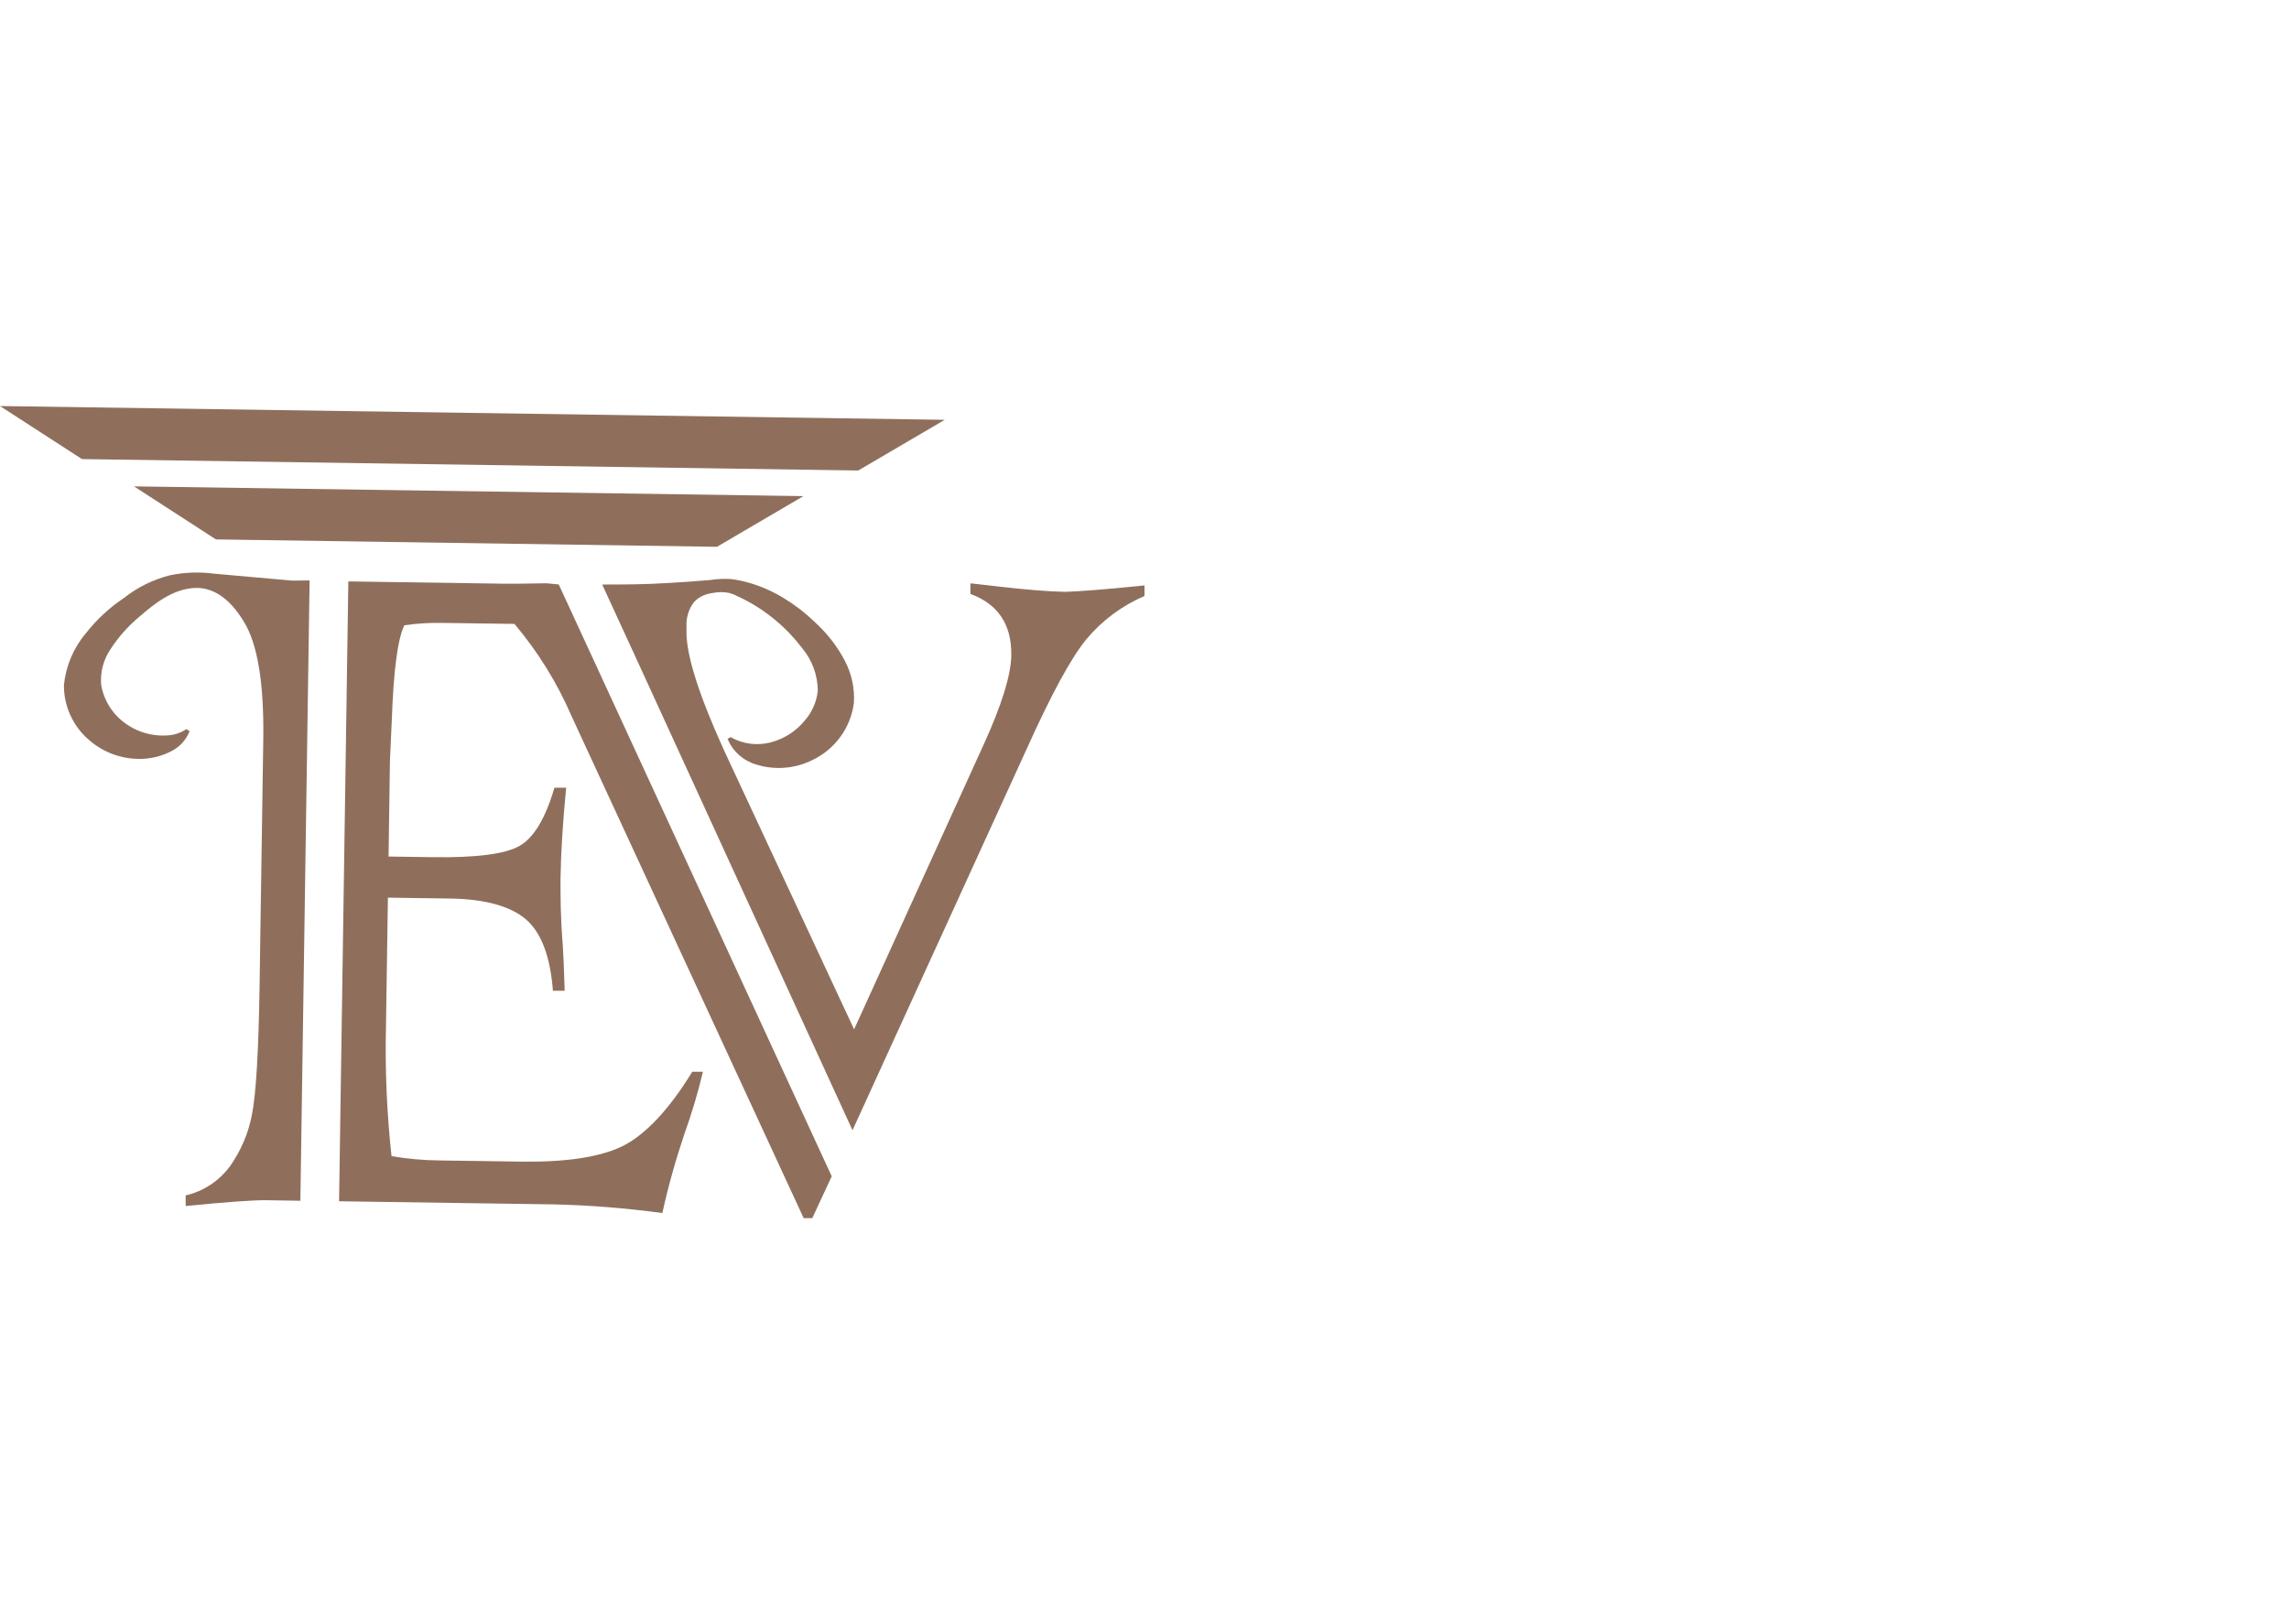
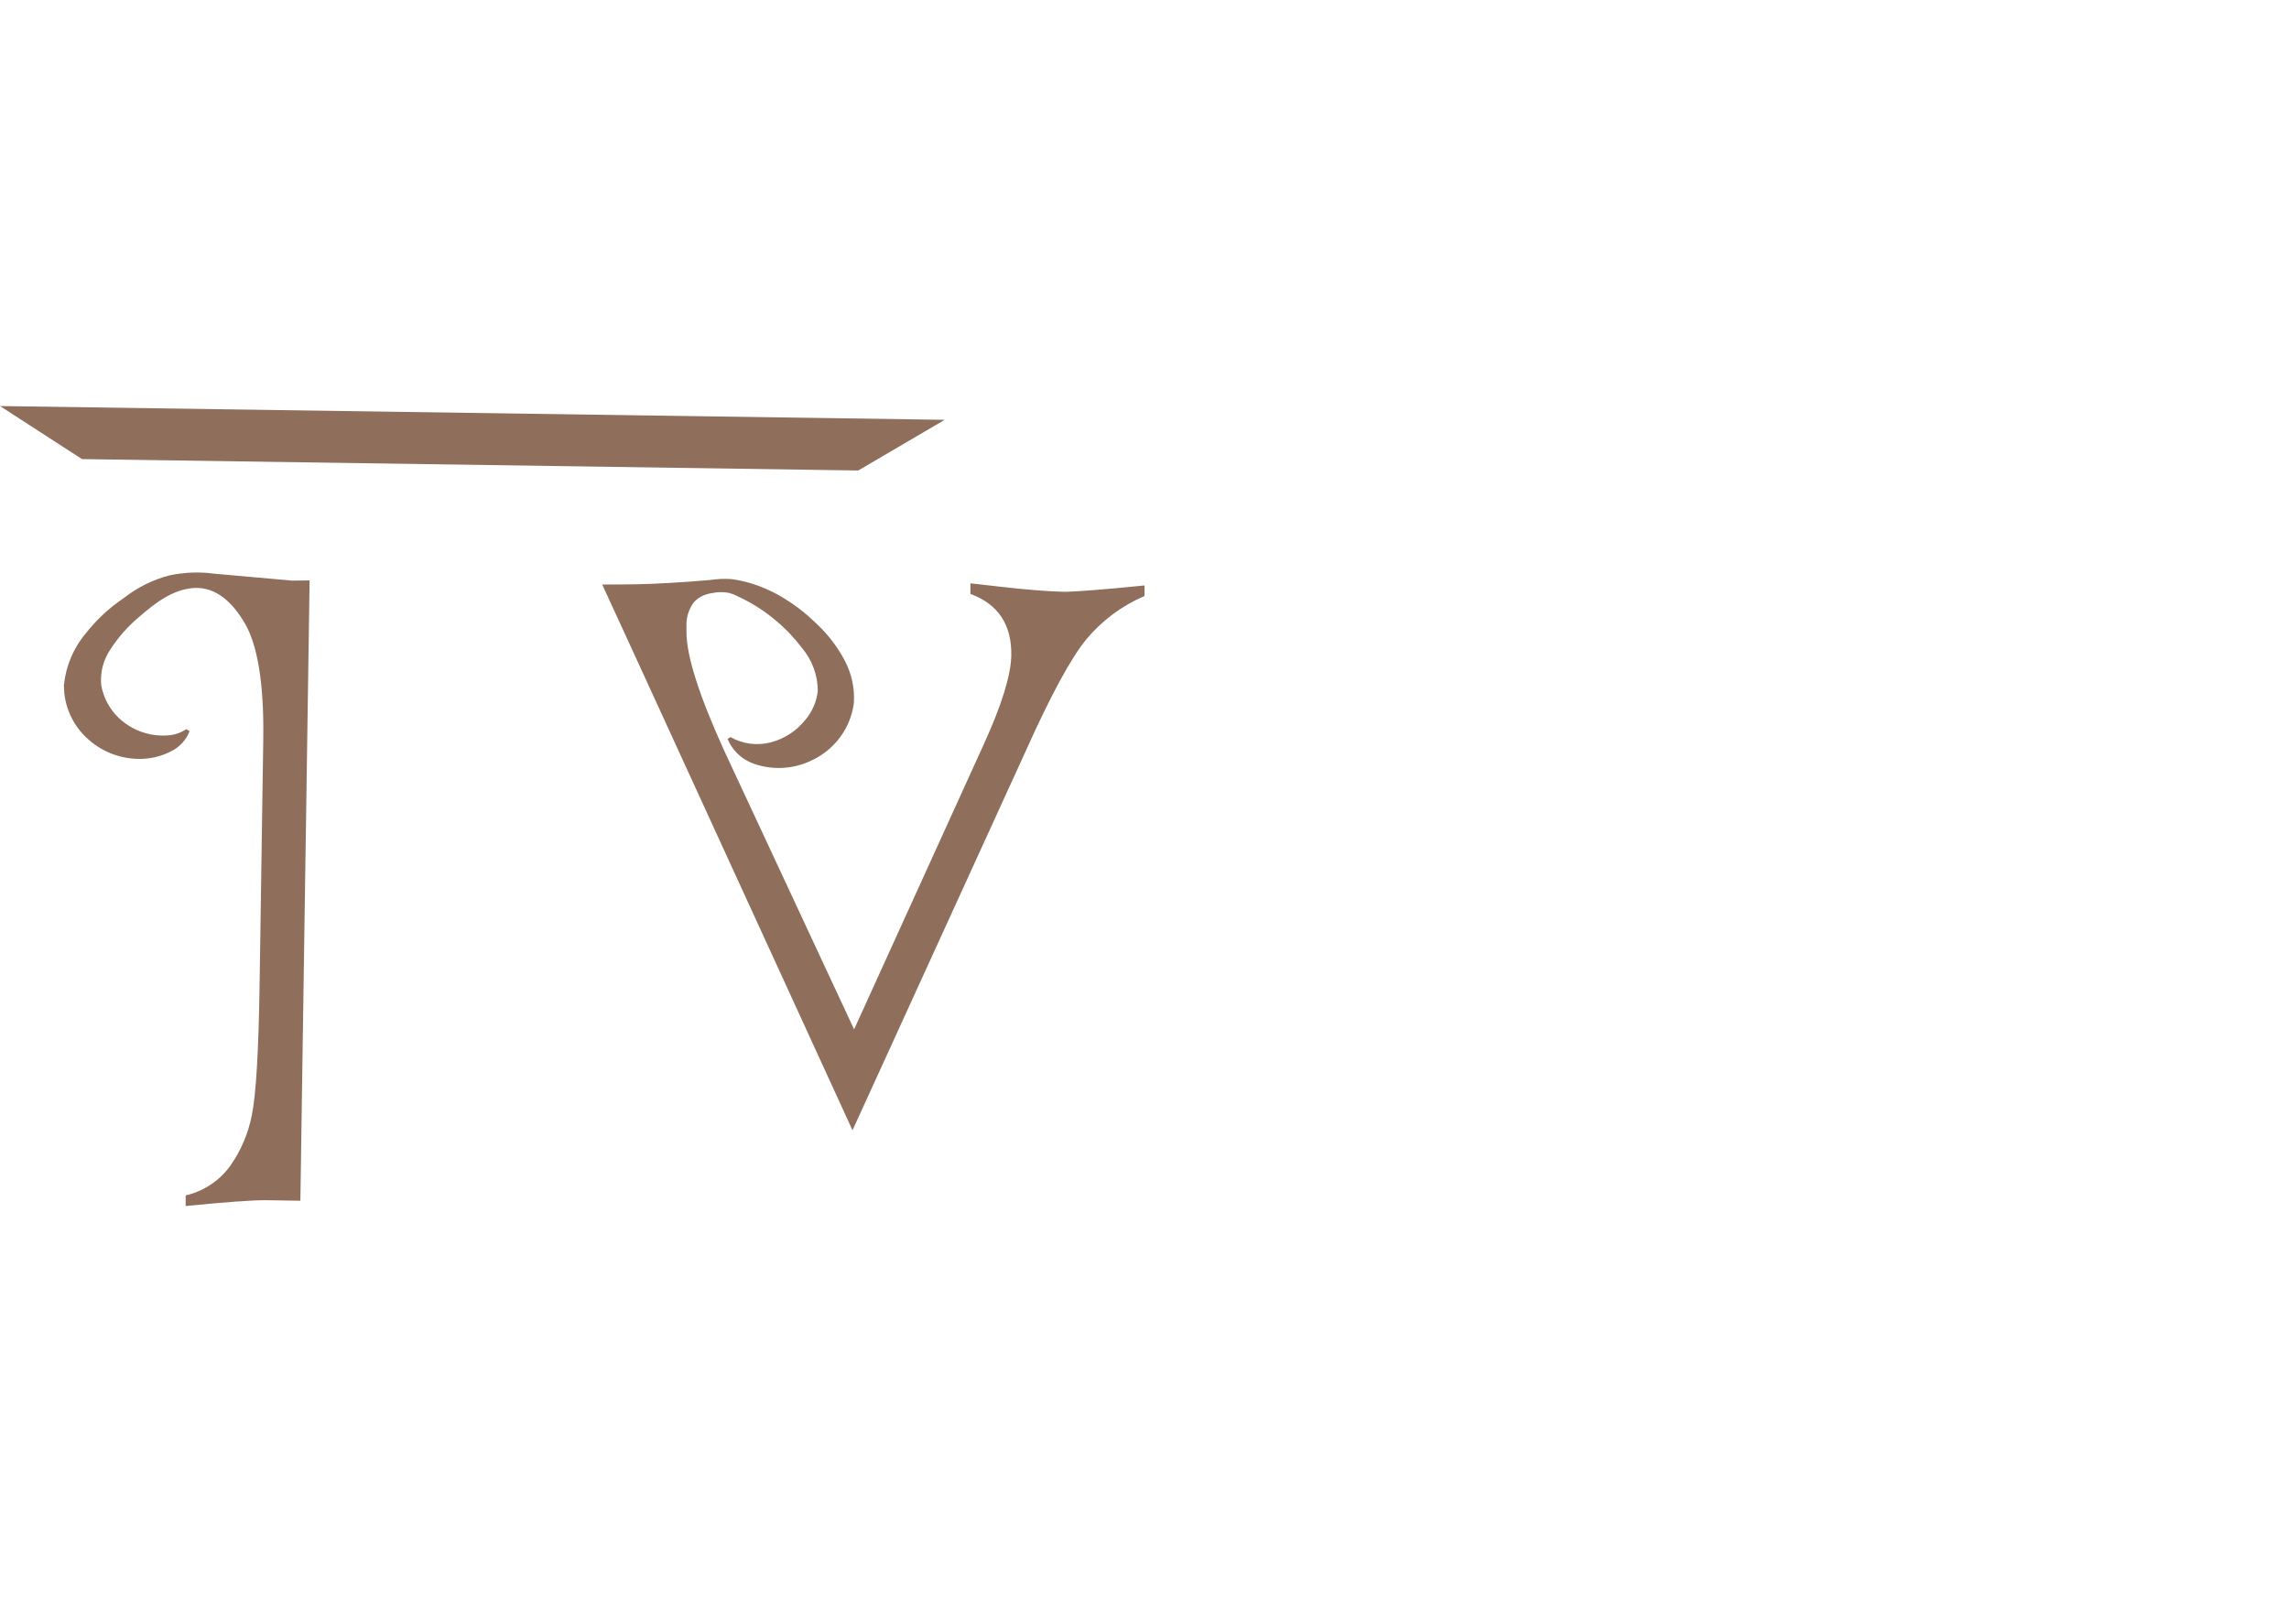
<svg xmlns="http://www.w3.org/2000/svg" viewBox="0 0 62.00 44.00">
  <path fill="#8F6F5C" stroke="none" fill-opacity="1" stroke-width="1" stroke-opacity="1" color="rgb(51, 51, 51)" id="tSvgc7710b44ac" title="Path 1" d="M25.589 11.373C24.808 11.831 24.028 12.288 23.247 12.746C16.238 12.643 9.229 12.54 2.22 12.437C1.48 11.958 0.74 11.479 0 11C8.53 11.124 17.059 11.249 25.589 11.373Z" />
-   <path fill="#8F6F5C" stroke="none" fill-opacity="1" stroke-width="1" stroke-opacity="1" color="rgb(51, 51, 51)" id="tSvg151bccd3a52" title="Path 2" d="M21.762 13.44C20.982 13.898 20.201 14.355 19.42 14.813C14.896 14.746 10.372 14.68 5.849 14.613C5.109 14.134 4.369 13.655 3.629 13.176C9.673 13.264 15.718 13.352 21.762 13.44Z" />
  <path fill="#8F6F5C" stroke="none" fill-opacity="1" stroke-width="1" stroke-opacity="1" color="rgb(51, 51, 51)" id="tSvg561c84b05f" title="Path 3" d="M31 15.86C31 15.955 31 16.051 31 16.146C30.39 16.408 29.852 16.808 29.429 17.314C29.013 17.818 28.471 18.816 27.801 20.307C26.231 23.745 24.661 27.182 23.091 30.62C21.106 26.289 19.121 21.959 17.136 17.628C16.861 17.03 16.586 16.433 16.311 15.835C16.858 15.835 17.469 15.835 18.148 15.791C18.496 15.771 18.859 15.746 19.243 15.712C19.427 15.684 19.615 15.675 19.801 15.687C19.971 15.709 20.138 15.744 20.302 15.791C20.634 15.889 20.951 16.031 21.244 16.213C21.541 16.394 21.817 16.607 22.066 16.848C22.096 16.877 22.126 16.905 22.156 16.934C22.447 17.213 22.69 17.535 22.878 17.89C23.067 18.245 23.154 18.645 23.128 19.046C23.085 19.381 22.957 19.7 22.754 19.973C22.552 20.246 22.282 20.464 21.971 20.606C21.508 20.828 20.976 20.866 20.485 20.712C20.311 20.661 20.15 20.572 20.015 20.452C19.88 20.331 19.775 20.182 19.706 20.016C19.734 20 19.761 19.985 19.789 19.969C20.117 20.156 20.507 20.207 20.874 20.112C21.238 20.017 21.562 19.809 21.798 19.52C21.995 19.293 22.118 19.014 22.151 18.717C22.149 18.289 21.996 17.875 21.718 17.547C21.511 17.274 21.273 17.025 21.009 16.806C20.742 16.581 20.45 16.388 20.137 16.23C20.054 16.188 19.969 16.146 19.887 16.109C19.887 16.109 19.759 16.067 19.759 16.065C19.608 16.033 19.451 16.033 19.3 16.065C19.192 16.079 19.087 16.112 18.99 16.161C18.913 16.203 18.844 16.259 18.787 16.324C18.651 16.512 18.583 16.74 18.594 16.971C18.594 17.02 18.594 17.067 18.594 17.114C18.589 17.756 18.933 18.838 19.626 20.359C20.795 22.868 21.964 25.377 23.134 27.886C24.303 25.316 25.472 22.746 26.641 20.176C27.13 19.105 27.381 18.299 27.392 17.759C27.406 16.923 27.037 16.366 26.285 16.09C26.285 15.994 26.285 15.899 26.285 15.803C26.313 15.803 26.583 15.838 27.099 15.895C27.851 15.981 28.425 16.025 28.853 16.033C29.174 16.025 29.893 15.973 31 15.86Z" />
-   <path fill="#8F6F5C" stroke="none" fill-opacity="1" stroke-width="1" stroke-opacity="1" color="rgb(51, 51, 51)" id="tSvg57d8f08872" title="Path 4" d="M22.528 31.867C22.352 32.244 22.177 32.622 22.002 33C21.924 33 21.846 33 21.768 33C19.672 28.466 17.576 23.932 15.48 19.398C15.091 18.497 14.57 17.655 13.934 16.902C13.281 16.893 12.627 16.884 11.973 16.875C11.632 16.869 11.291 16.89 10.953 16.939C10.773 17.3 10.659 18.16 10.612 19.52C10.596 19.882 10.579 20.244 10.562 20.606C10.55 21.472 10.537 22.338 10.525 23.204C10.92 23.21 11.315 23.215 11.71 23.221C12.889 23.239 13.674 23.139 14.065 22.92C14.456 22.701 14.773 22.174 15.017 21.34C15.123 21.34 15.229 21.34 15.335 21.34C15.242 22.293 15.192 23.122 15.182 23.824C15.182 24.271 15.182 24.856 15.242 25.582C15.257 25.794 15.277 26.214 15.295 26.841C15.189 26.841 15.083 26.841 14.977 26.841C14.904 25.905 14.659 25.256 14.238 24.9C13.817 24.545 13.128 24.357 12.198 24.342C11.635 24.334 11.071 24.326 10.507 24.318C10.49 25.477 10.472 26.636 10.455 27.795C10.427 28.972 10.477 30.15 10.605 31.321C11.035 31.394 11.471 31.433 11.908 31.437C12.643 31.448 13.377 31.458 14.112 31.469C15.312 31.486 16.222 31.353 16.836 31.062C17.449 30.77 18.118 30.074 18.75 29.034C18.846 29.034 18.943 29.034 19.04 29.034C18.904 29.603 18.737 30.165 18.539 30.716C18.301 31.42 18.101 32.136 17.94 32.862C16.96 32.729 15.973 32.65 14.984 32.627C13.051 32.599 11.118 32.571 9.184 32.543C9.268 26.946 9.351 21.349 9.435 15.751C10.84 15.772 12.246 15.792 13.651 15.813C13.94 15.813 14.32 15.813 14.794 15.801C14.907 15.811 15.021 15.822 15.134 15.833C15.316 16.228 15.499 16.623 15.681 17.018C17.963 21.968 20.245 26.917 22.528 31.867Z" />
  <path fill="#8F6F5C" stroke="none" fill-opacity="1" stroke-width="1" stroke-opacity="1" color="rgb(51, 51, 51)" id="tSvgca4f528759" title="Path 5" d="M8.386 15.724C8.303 21.326 8.219 26.927 8.136 32.529C7.817 32.524 7.498 32.519 7.179 32.514C6.841 32.514 6.122 32.563 5.029 32.672C5.029 32.576 5.029 32.481 5.029 32.385C5.514 32.272 5.941 31.989 6.232 31.59C6.524 31.177 6.725 30.707 6.821 30.212C6.934 29.661 7.004 28.492 7.031 26.706C7.064 24.483 7.098 22.261 7.131 20.038C7.154 18.495 6.971 17.443 6.615 16.858C6.322 16.364 5.876 15.892 5.255 15.929C4.674 15.964 4.183 16.351 3.767 16.714C3.464 16.967 3.202 17.264 2.99 17.593C2.8 17.875 2.712 18.212 2.74 18.549C2.789 18.846 2.922 19.124 3.123 19.352C3.344 19.599 3.633 19.777 3.955 19.865C4.13 19.914 4.313 19.934 4.496 19.925C4.693 19.921 4.886 19.861 5.049 19.752C5.078 19.771 5.106 19.79 5.135 19.808C5.043 20.046 4.864 20.241 4.633 20.354C4.401 20.474 4.144 20.543 3.882 20.557C3.338 20.584 2.806 20.397 2.401 20.038C2.188 19.853 2.018 19.625 1.903 19.369C1.787 19.114 1.729 18.836 1.732 18.557C1.784 18.039 1.992 17.548 2.331 17.149C2.621 16.781 2.967 16.46 3.358 16.198C3.723 15.911 4.144 15.702 4.596 15.586C4.992 15.503 5.4 15.488 5.801 15.541C6.503 15.604 7.206 15.666 7.908 15.729C8.067 15.727 8.227 15.726 8.386 15.724Z" />
</svg>